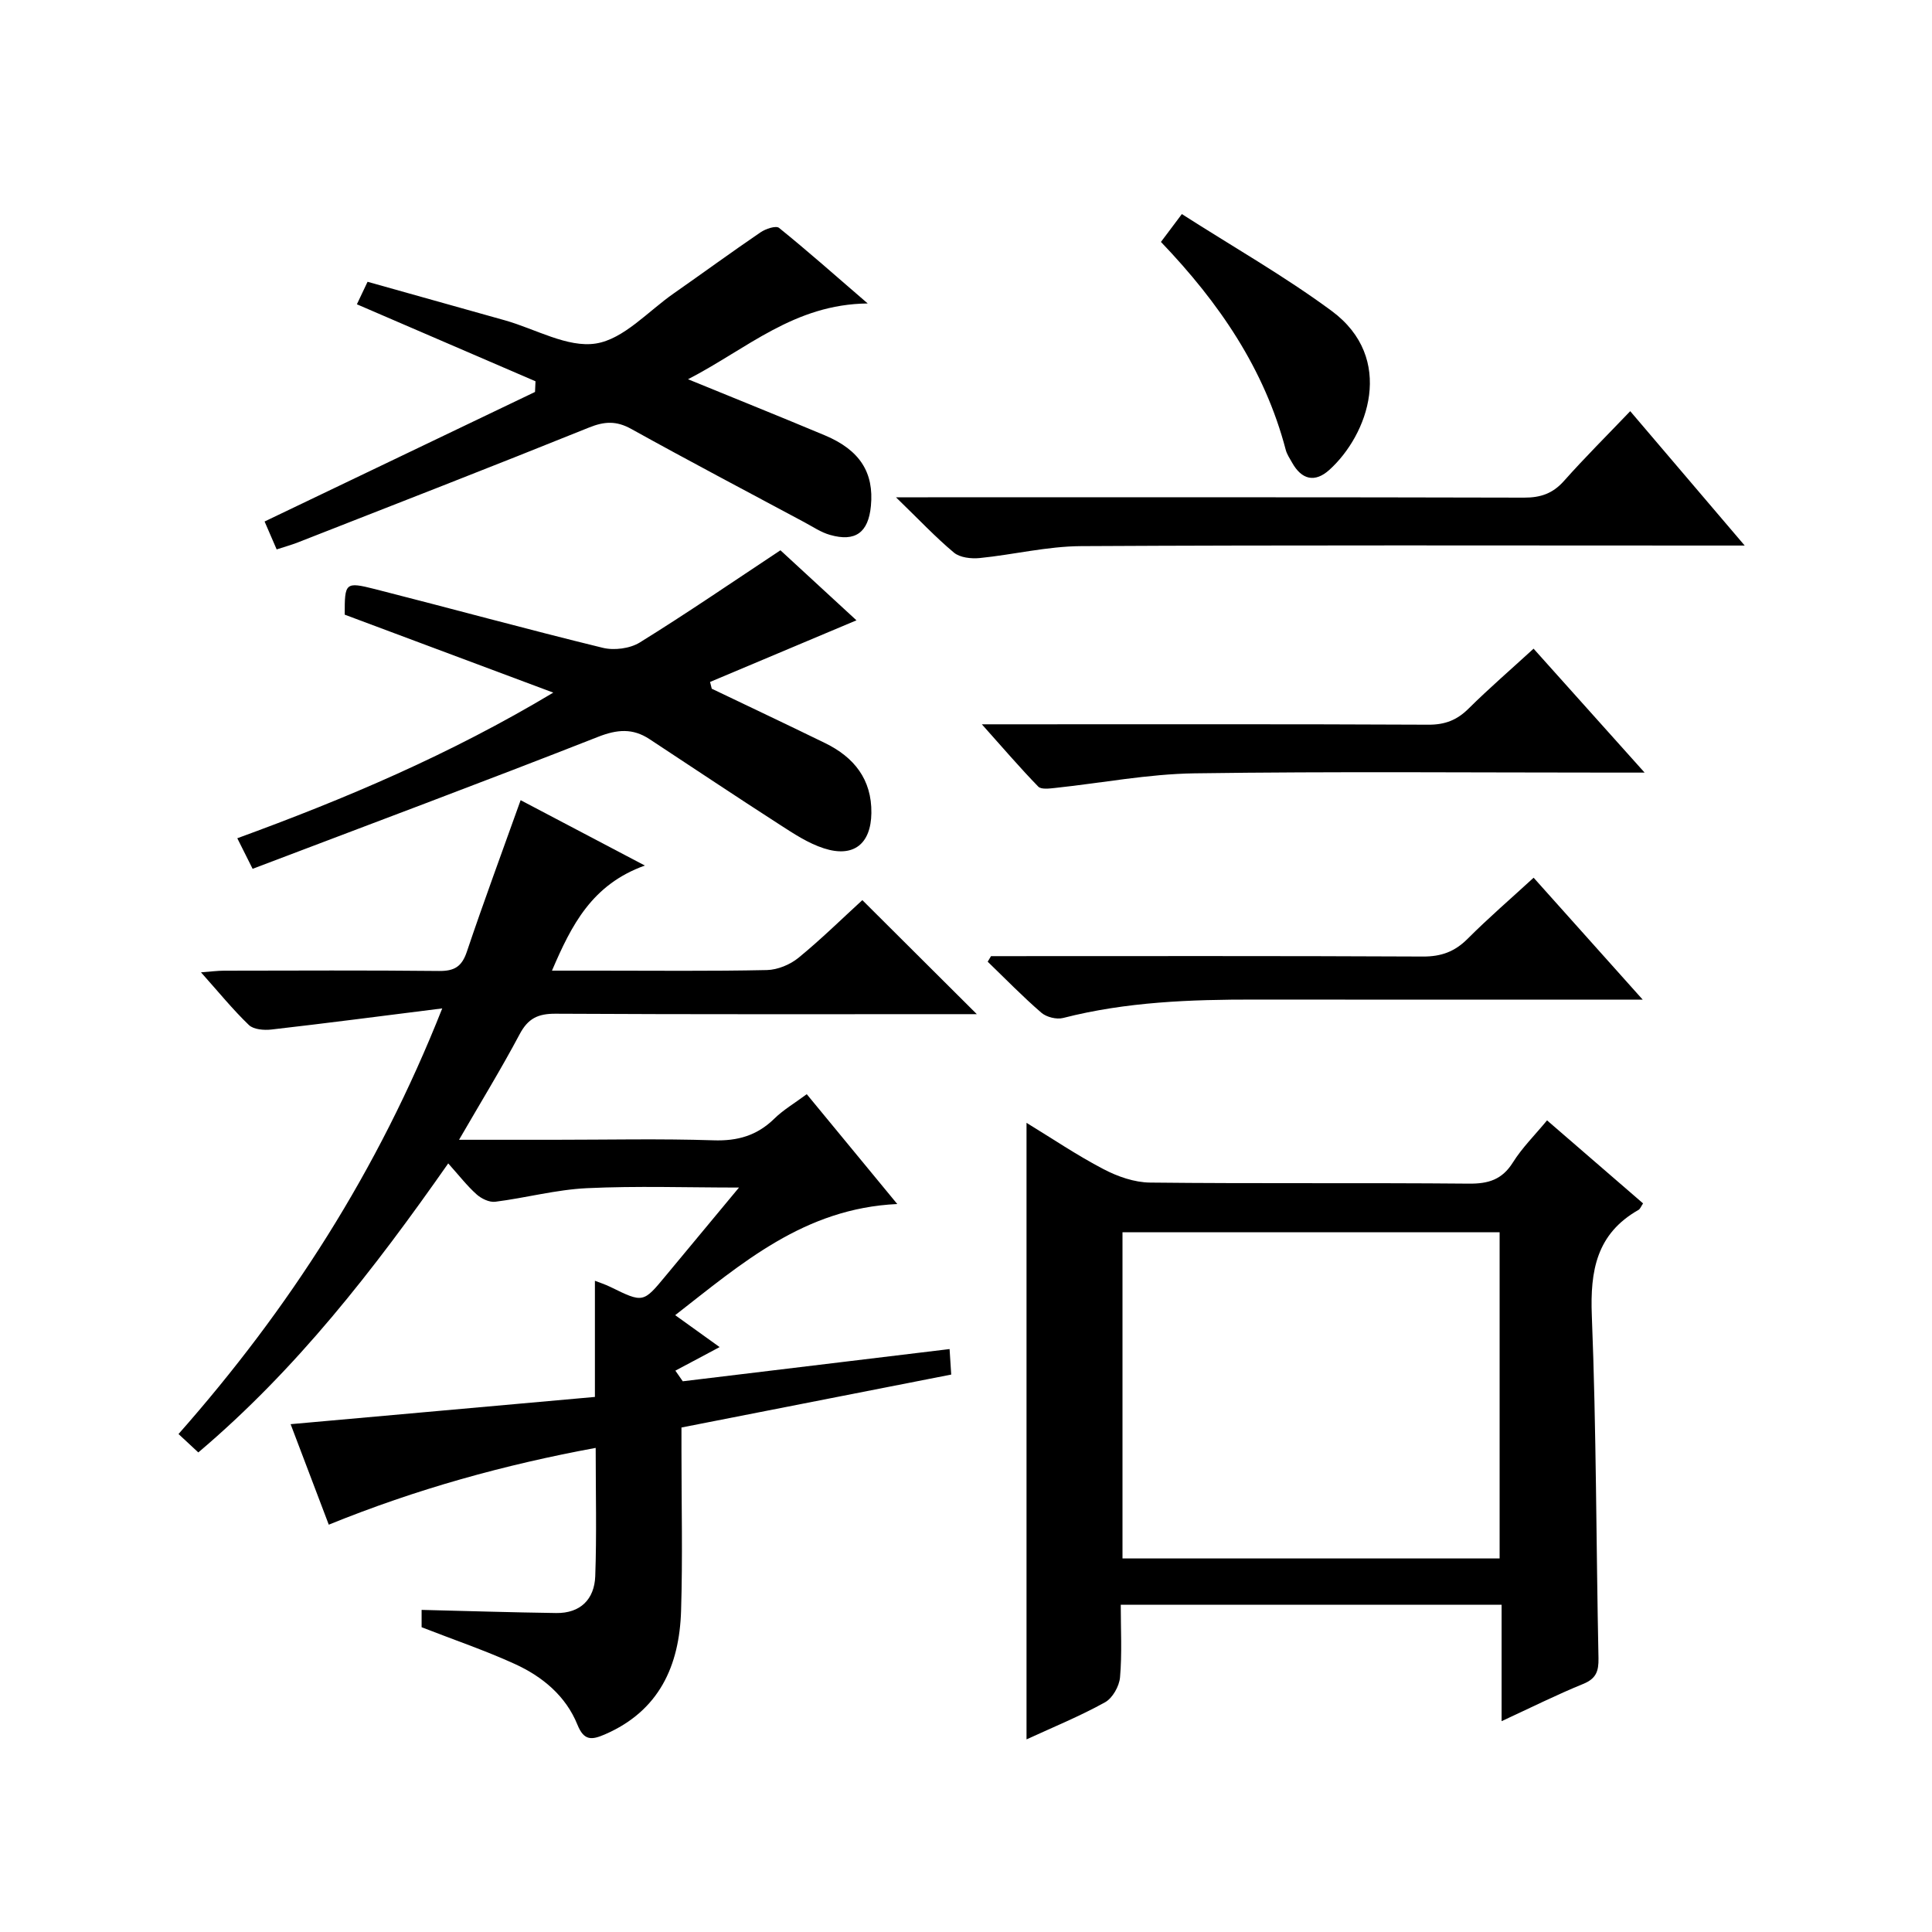
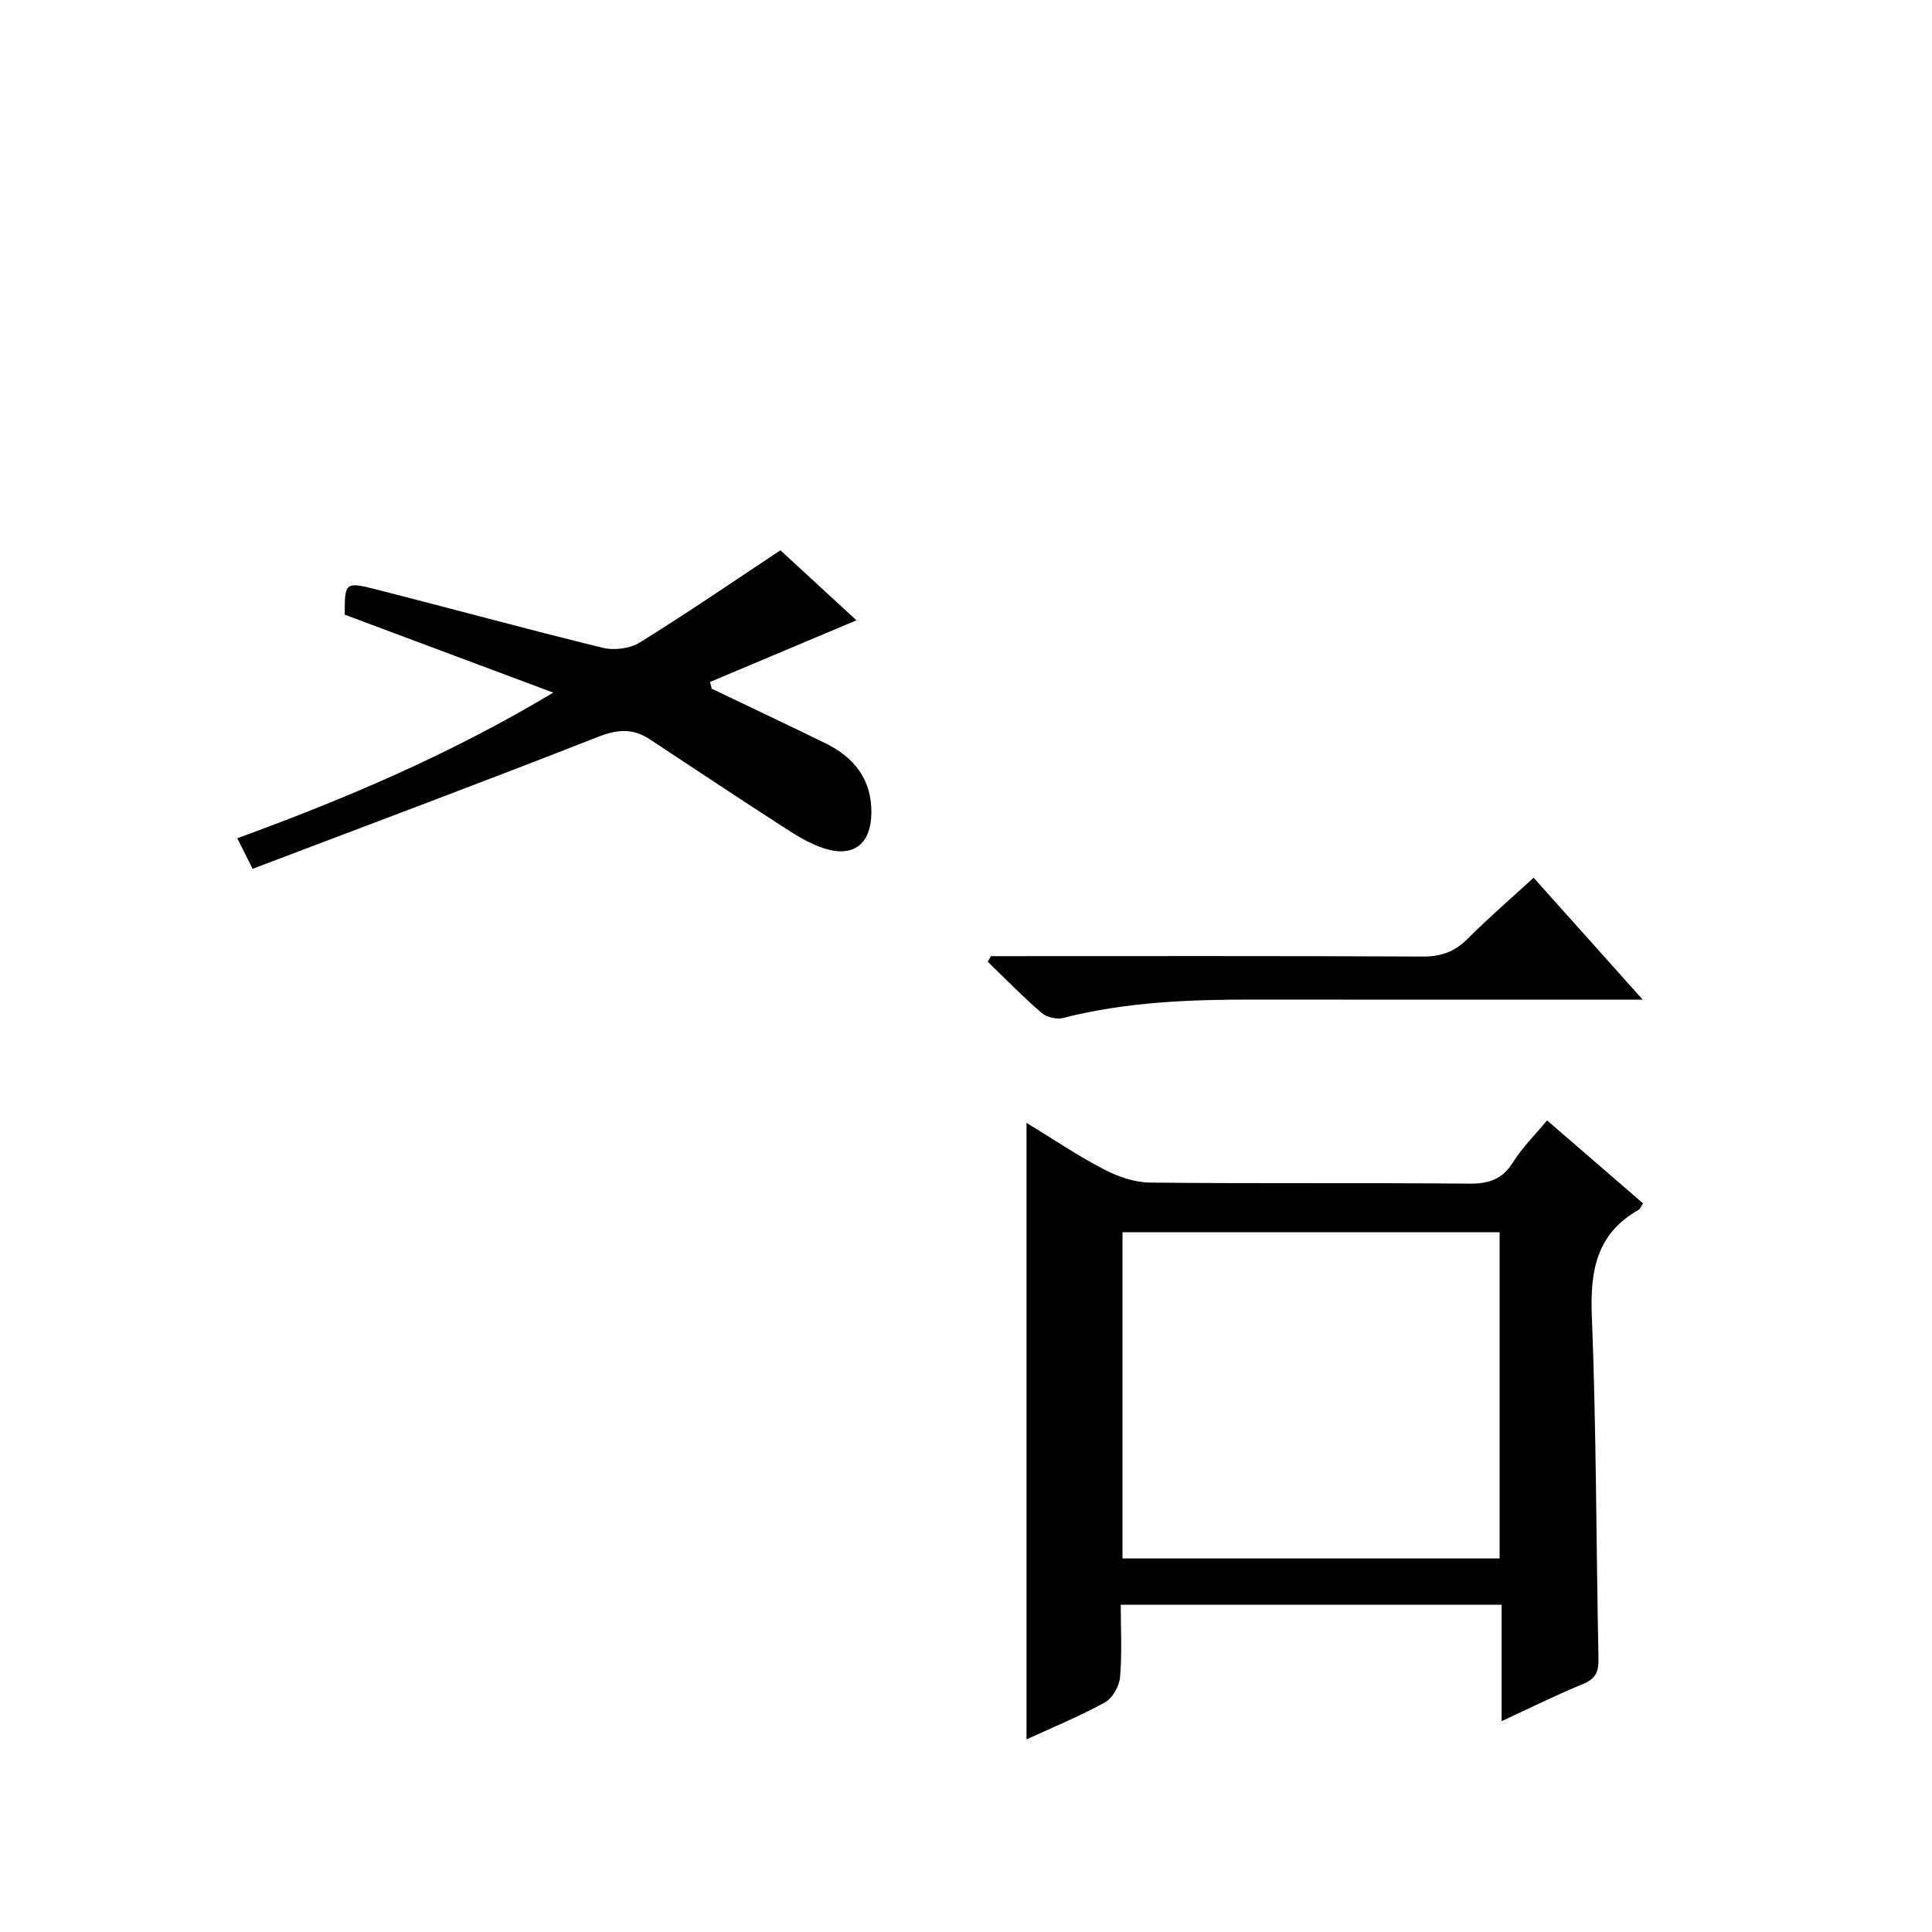
<svg xmlns="http://www.w3.org/2000/svg" version="1.1" id="ZDIC" x="0px" y="0px" viewBox="0 0 400 400" style="enable-background:new 0 0 400 400;" xml:space="preserve">
  <g>
-     <path d="M202.24,209.97c-29.23,0-58.23,0.07-87.23-0.09c-3.64-0.02-5.7,0.99-7.42,4.24c-3.8,7.15-8.04,14.07-12.55,21.86   c7.16,0,13.42,0,19.68,0c11,0,22.01-0.25,33,0.11c5.01,0.17,9.02-0.99,12.59-4.48c1.86-1.83,4.19-3.19,6.72-5.07   c6.04,7.33,11.93,14.48,18.74,22.74c-19.28,0.9-32.21,12.29-45.98,23.01c2.71,1.95,5.06,3.64,9.2,6.61   c-3.44,1.83-6.3,3.36-9.16,4.88c0.51,0.73,1.02,1.47,1.53,2.2c18.28-2.21,36.56-4.42,55.24-6.67c0.1,1.57,0.2,3.16,0.34,5.28   c-18.42,3.62-36.72,7.21-55.85,10.96c0,1.45,0,3.2,0,4.95c0,11,0.26,22.01-0.08,32.99c-0.35,11.39-4.52,20.72-15.78,25.6   c-2.75,1.19-4.33,1.33-5.68-2.01c-2.42-5.98-7.27-9.98-12.98-12.58c-6.12-2.79-12.51-4.96-19.28-7.6c0-0.98,0-2.73,0-3.59   c9.39,0.23,18.62,0.52,27.86,0.65c5.02,0.07,7.91-2.85,8.09-7.62c0.31-8.61,0.09-17.25,0.09-26.57   c-18.86,3.48-37.1,8.51-55.26,15.9c-2.67-7.03-5.3-13.96-7.9-20.81c21.15-1.89,42.07-3.76,63-5.64c0-8.29,0-16.03,0-24.05   c0.91,0.36,2.09,0.73,3.19,1.27c6.81,3.34,6.8,3.34,11.49-2.33c5.05-6.1,10.12-12.18,15.15-18.24c-10.78,0-21.16-0.36-31.5,0.13   c-6.35,0.3-12.62,2.01-18.96,2.81c-1.23,0.16-2.89-0.65-3.87-1.53c-1.97-1.76-3.6-3.88-5.87-6.41   C77.32,263,61.34,283.54,41.06,300.71c-1.43-1.33-2.61-2.42-4.1-3.81c22.88-25.92,41.25-54.37,54.6-88.12   c-12.59,1.58-23.96,3.07-35.34,4.37c-1.54,0.18-3.71,0.01-4.69-0.93c-3.34-3.21-6.28-6.84-9.92-10.91   c2.04-0.15,3.42-0.34,4.79-0.34c14.83-0.02,29.67-0.1,44.5,0.06c3.17,0.03,4.71-0.89,5.75-3.97c3.49-10.37,7.3-20.64,11.14-31.39   c8.16,4.29,16.27,8.56,25.72,13.53c-10.96,3.94-15.17,12.29-19.23,21.76c3.37,0,6.44,0,9.5,0c11.67,0,23.34,0.13,35-0.12   c2.22-0.05,4.8-1.12,6.54-2.54c4.74-3.88,9.12-8.2,13.22-11.94C186.52,194.31,194.24,201.99,202.24,209.97z" />
    <path d="M212.53,360.12c0-42.84,0-84.95,0-127.65c5.31,3.24,10.46,6.73,15.94,9.59c2.92,1.53,6.4,2.75,9.65,2.78   c22,0.24,44,0.02,65.99,0.22c4.05,0.04,6.88-0.82,9.12-4.39c1.91-3.05,4.55-5.66,7.07-8.71c6.8,5.88,13.32,11.52,19.88,17.19   c-0.41,0.61-0.59,1.14-0.95,1.35c-8.67,4.93-10.03,12.54-9.66,21.9c0.94,23.62,0.89,47.29,1.38,70.93   c0.05,2.68-0.49,4.22-3.17,5.31c-5.47,2.23-10.77,4.88-16.89,7.71c0-8.43,0-16.15,0-24.11c-26.49,0-52.39,0-78.85,0   c0,5.15,0.28,10.12-0.15,15.03c-0.16,1.85-1.55,4.32-3.12,5.18C223.61,355.31,218.12,357.55,212.53,360.12z M232.4,255.12   c0,22.85,0,45.21,0,67.54c26.25,0,52.13,0,78.08,0c0-22.69,0-45.05,0-67.54C284.33,255.12,258.55,255.12,232.4,255.12z" />
    <path d="M52.3,179.88c-1.39-2.77-2.2-4.38-3.17-6.33c22.32-8.15,43.95-17.29,65.42-30.15c-15.06-5.63-29.09-10.87-43.18-16.14   c-0.01-6.62,0.09-6.85,6.27-5.29c15.73,4,31.39,8.3,47.15,12.15c2.36,0.58,5.63,0.16,7.67-1.1c9.75-6.04,19.21-12.53,29.12-19.09   c5.46,5.03,10.9,10.04,15.74,14.5c-10.11,4.26-20.21,8.51-30.31,12.76c0.12,0.47,0.23,0.93,0.35,1.4   c7.83,3.75,15.67,7.45,23.47,11.26c6,2.93,9.67,7.51,9.58,14.48c-0.09,6.41-3.69,9.29-9.83,7.31c-3.23-1.04-6.22-3.01-9.11-4.88   c-9.06-5.83-18.01-11.82-27.01-17.74c-3.47-2.28-6.69-2.02-10.67-0.45C100.07,161.89,76.21,170.79,52.3,179.88z" />
-     <path d="M179.65,62.83c-15.24,0.15-24.97,9.38-37.2,15.69c9.98,4.09,19.19,7.78,28.34,11.62c7.24,3.04,10.19,7.71,9.52,14.63   c-0.53,5.49-3.21,7.48-8.48,5.97c-1.87-0.53-3.56-1.69-5.3-2.62c-11.96-6.41-23.97-12.73-35.83-19.31   c-3.08-1.71-5.54-1.59-8.76-0.29c-20.03,8.08-40.17,15.9-60.29,23.79c-1.36,0.53-2.77,0.91-4.37,1.44   c-0.89-2.06-1.73-4.01-2.5-5.78c18.85-9.03,37.42-17.92,55.99-26.82c0.03-0.74,0.07-1.47,0.1-2.21   C98.62,73.65,86.36,68.37,73.89,63c0.59-1.25,1.29-2.72,2.21-4.66c9.58,2.69,19.03,5.33,28.47,7.99c6.3,1.78,12.93,5.71,18.8,4.79   c5.78-0.91,10.81-6.68,16.13-10.38c6-4.19,11.91-8.52,17.96-12.64c1.05-0.72,3.19-1.44,3.83-0.92   C167.16,51.92,172.83,56.94,179.65,62.83z" />
-     <path d="M337.52,85.13c7.97,9.36,15.39,18.07,23.7,27.82c-2.64,0-4.31,0-5.98,0c-43.81,0-87.62-0.12-131.43,0.12   c-7,0.04-13.98,1.77-20.99,2.47c-1.75,0.17-4.07-0.09-5.31-1.12c-3.81-3.18-7.23-6.83-12.01-11.46c3.21,0,4.92,0,6.62,0   c41.14,0,82.29-0.04,123.43,0.07c3.45,0.01,5.95-0.87,8.25-3.45C328.1,94.74,332.7,90.17,337.52,85.13z" />
-     <path d="M317.51,134.3c7.56,8.44,14.85,16.58,22.99,25.66c-2.78,0-4.5,0-6.22,0c-28.99,0-57.98-0.26-86.96,0.15   c-9.65,0.14-19.27,2.01-28.91,3.03c-1.16,0.12-2.85,0.35-3.46-0.29c-3.76-3.87-7.28-7.98-11.67-12.89c2.96,0,4.72,0,6.48,0   c28.65,0,57.31-0.06,85.96,0.08c3.45,0.02,5.94-0.95,8.34-3.34C308.3,142.5,312.82,138.6,317.51,134.3z" />
    <path d="M205.18,197.96c29.8,0,59.61-0.07,89.41,0.08c3.79,0.02,6.58-1,9.24-3.65c4.33-4.34,8.99-8.35,13.69-12.67   c7.42,8.3,14.59,16.32,22.58,25.24c-2.65,0-4.22,0-5.78,0c-24.81,0-49.63,0.03-74.44-0.01c-13.38-0.02-26.7,0.46-39.77,3.81   c-1.35,0.35-3.45-0.17-4.51-1.09c-3.86-3.33-7.43-7.01-11.11-10.56C204.71,198.73,204.95,198.35,205.18,197.96z" />
-     <path d="M240.36,50.09c1.51-2.01,2.68-3.57,4.33-5.77c10.51,6.74,21.2,12.81,31.01,20.05c13.29,9.82,7.55,25.68-0.48,32.92   c-2.99,2.69-5.72,2.03-7.69-1.48c-0.49-0.87-1.08-1.73-1.33-2.67C261.82,76.44,252.45,62.71,240.36,50.09z" />
  </g>
</svg>